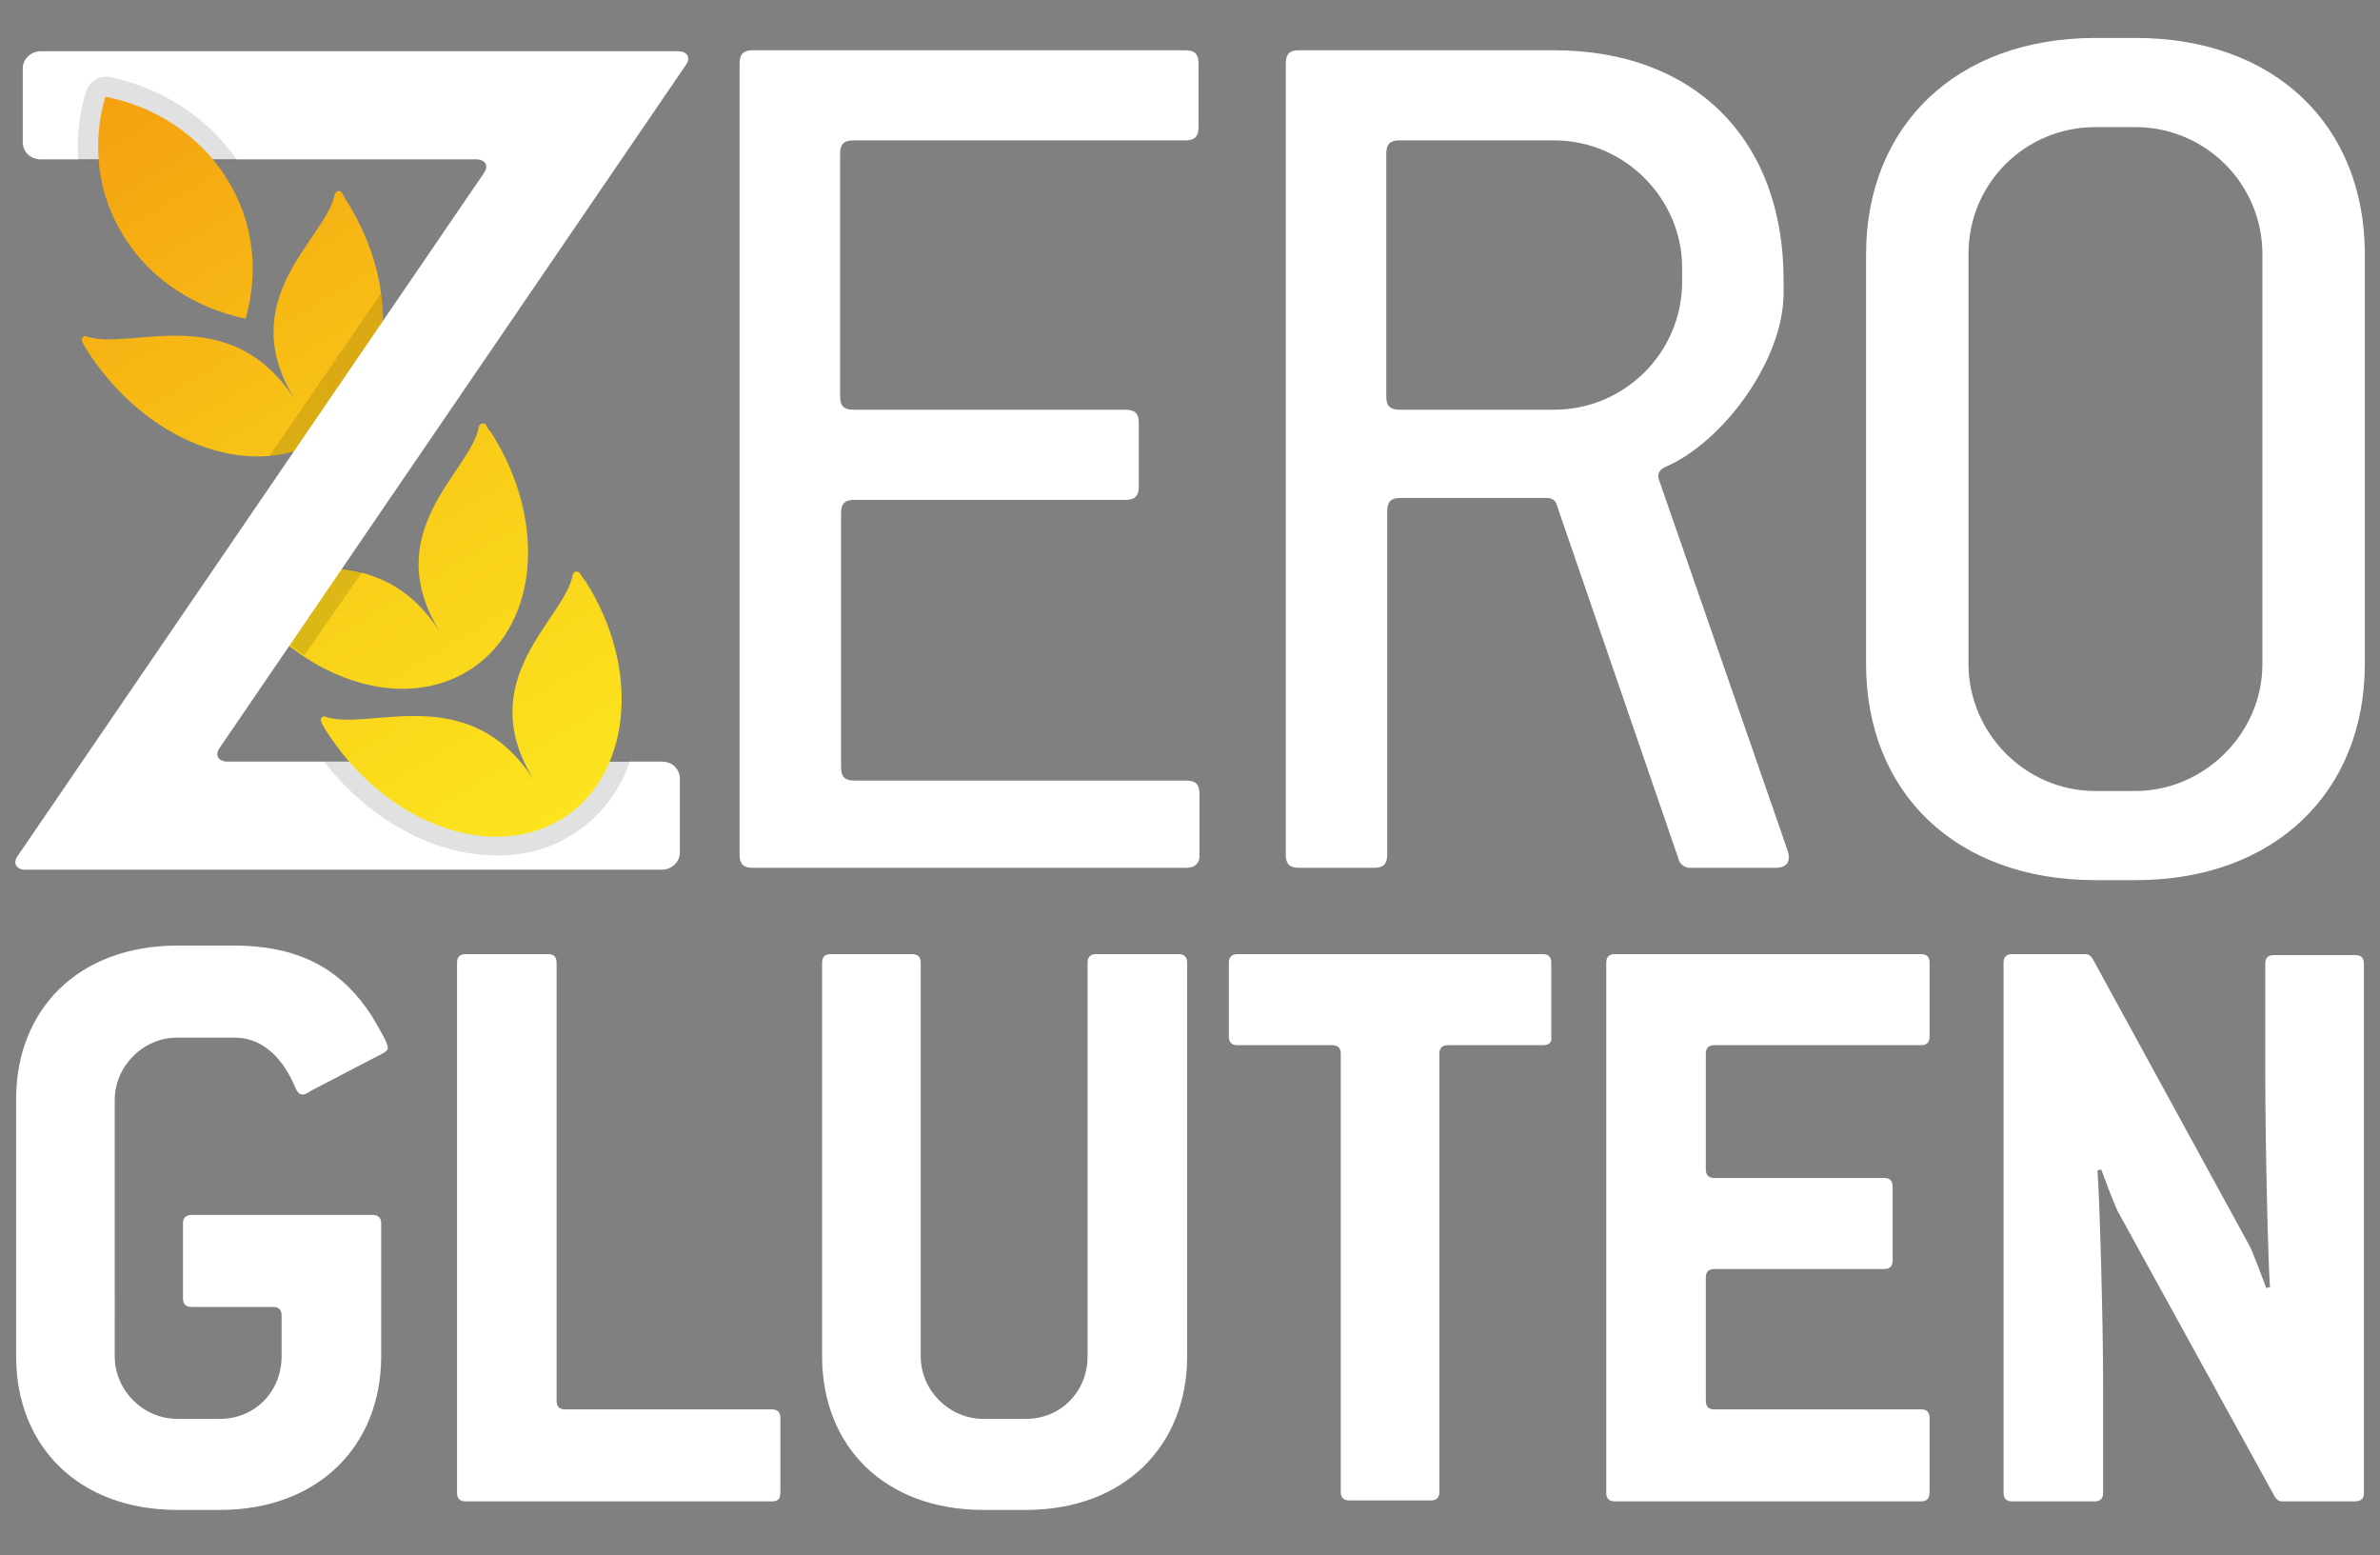
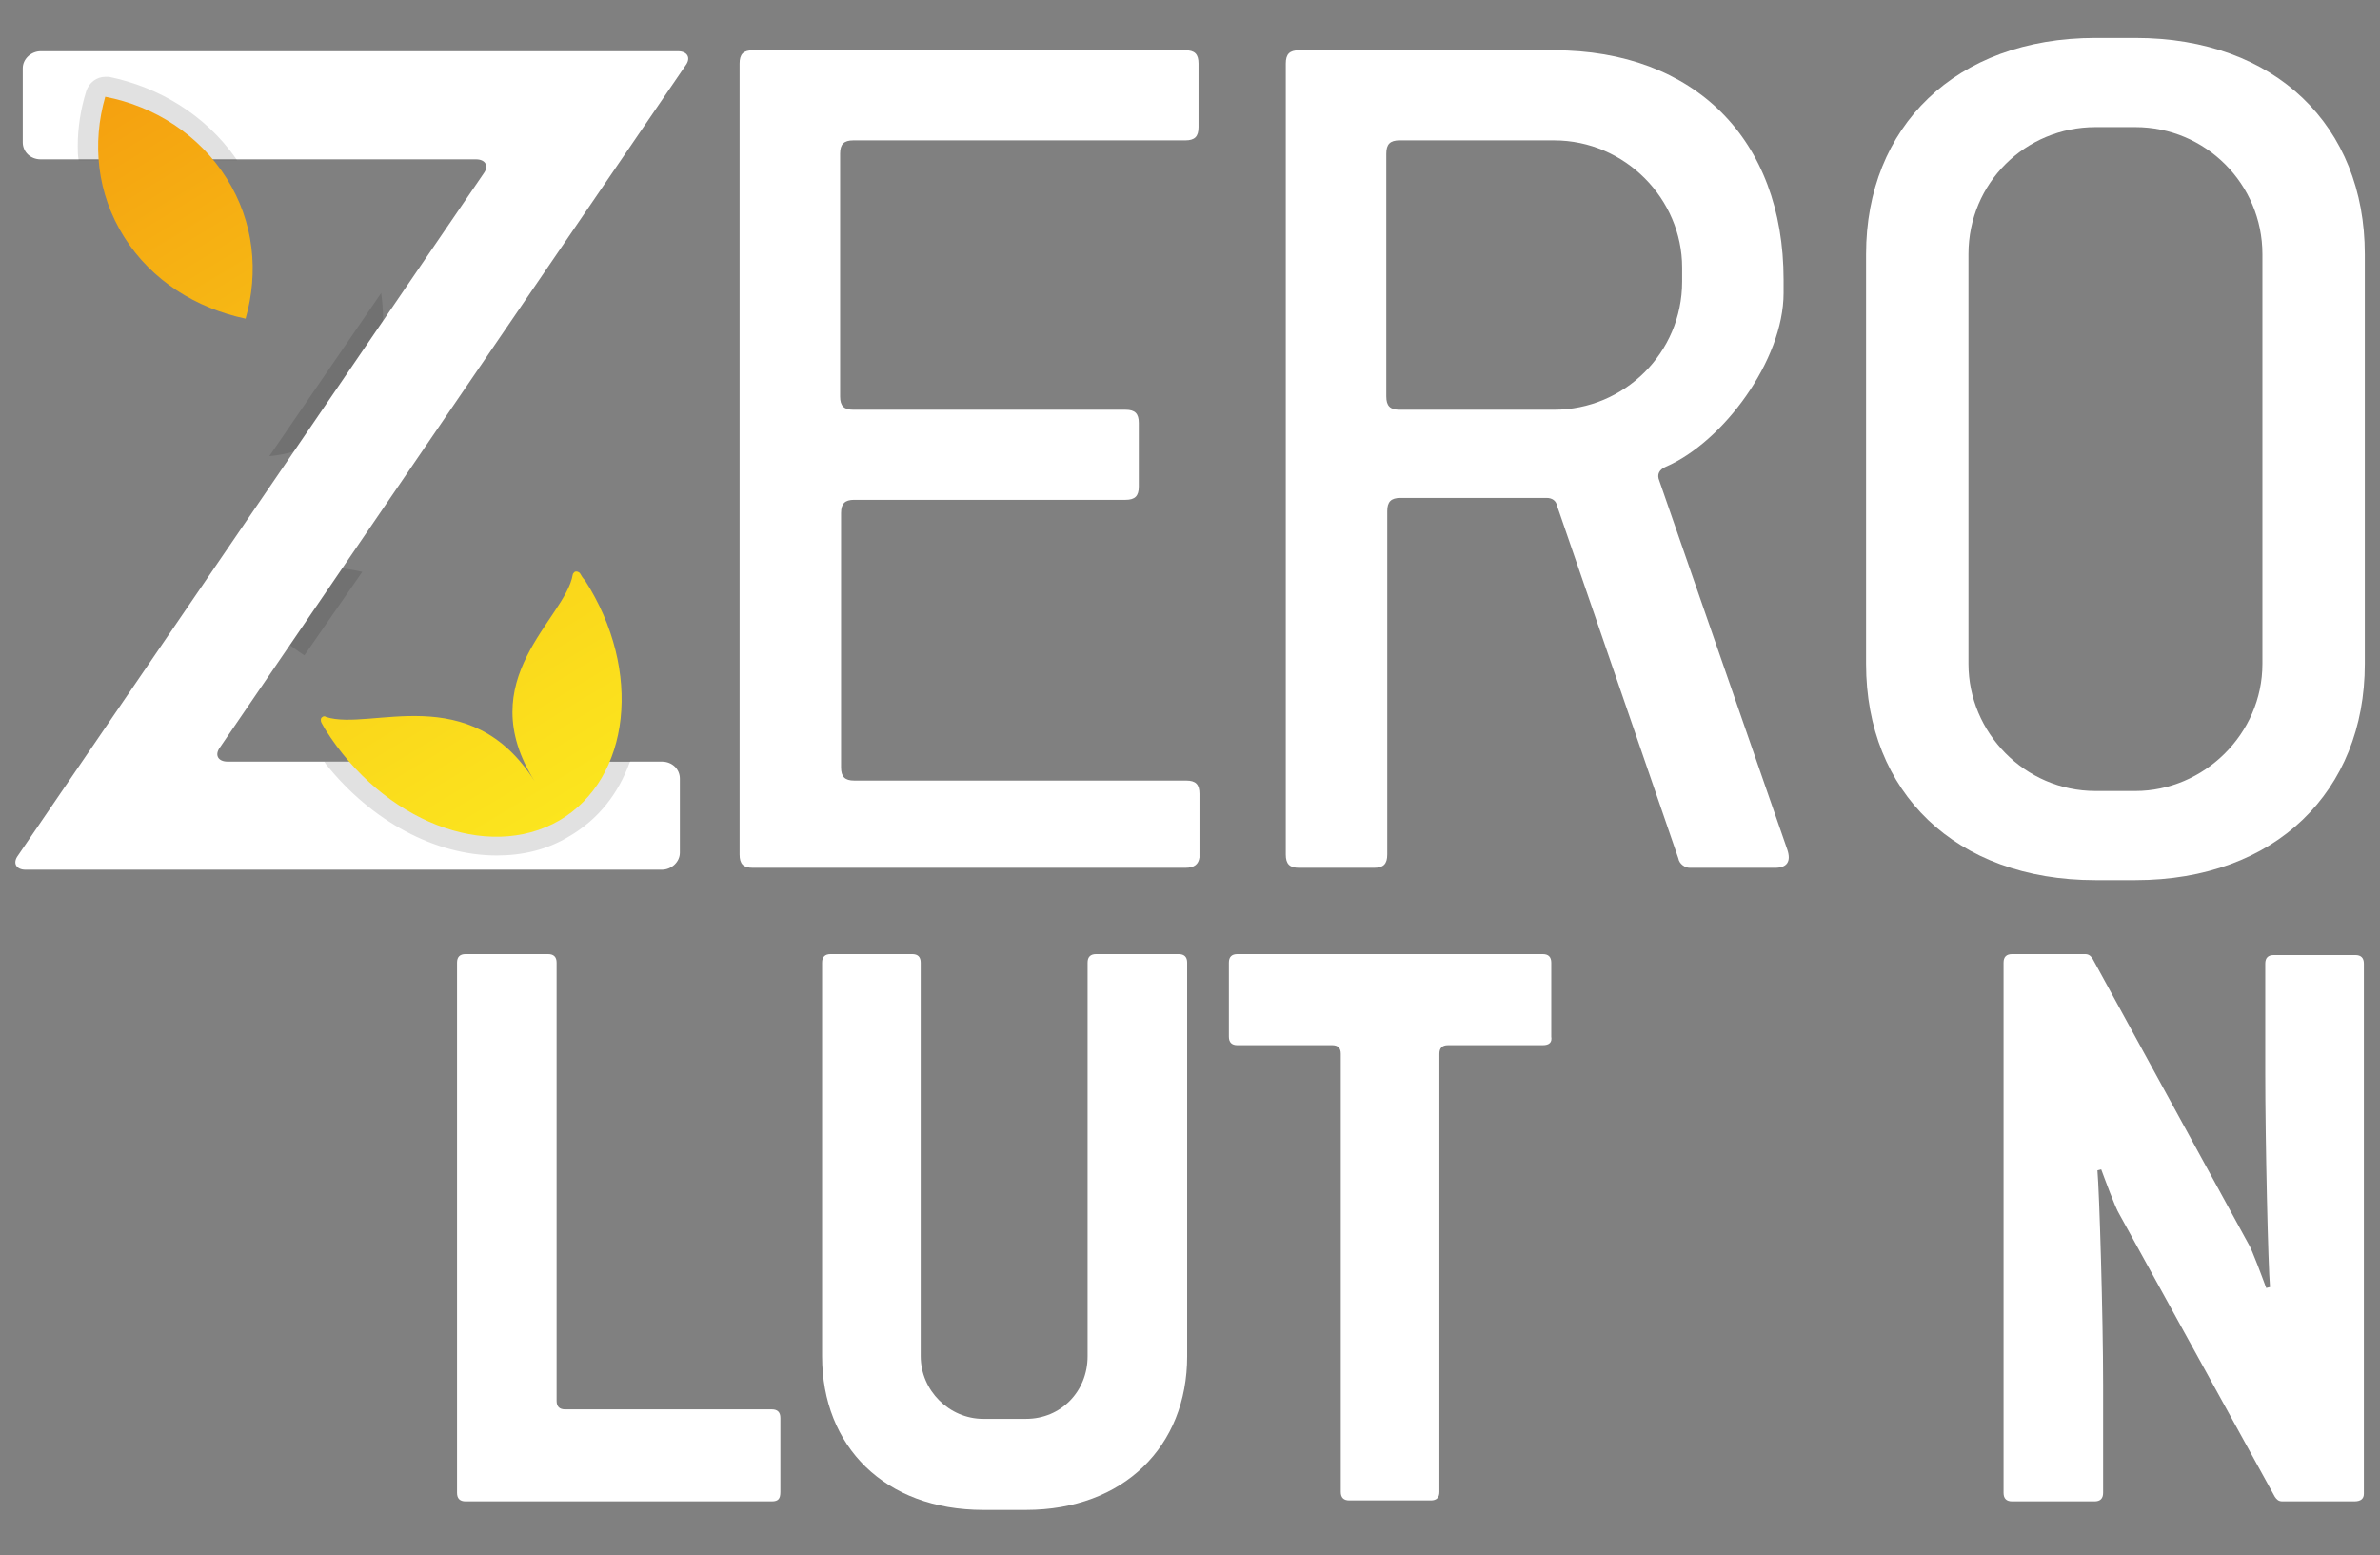
<svg xmlns="http://www.w3.org/2000/svg" version="1.1" id="Layer_1" x="0px" y="0px" viewBox="0 0 251 164" enable-background="new 0 0 251 164" xml:space="preserve">
  <rect x="0" y="0" width="251" height="164" fill="#808080" stroke="none" />
  <g>
    <g>
-       <path fill="#FFFFFF" d="M40.3,111.1l-7.3,3.8c-0.4,0.2-0.7,0.5-1.1,0.5c-0.3,0-0.5-0.2-0.7-0.6c-1.6-3.9-4-5.4-6.5-5.4h-6    c-3.6,0-6.6,3-6.6,6.6V143c0,3.6,3,6.6,6.6,6.6h4.5c3.7,0,6.5-2.9,6.5-6.6v-4.3c0-0.6-0.3-0.9-0.9-0.9h-8.6    c-0.6,0-0.9-0.3-0.9-0.9V129c0-0.6,0.3-0.9,0.9-0.9h19.1c0.6,0,0.9,0.3,0.9,0.9V143c0,9.5-6.7,16.2-17,16.2h-4.5    c-10.4,0-17-6.7-17-16.2v-27.1c0-9.5,6.6-16.2,17-16.2h6c7.6,0,11.7,3.1,14.5,7.4c0.8,1.4,1.7,2.8,1.7,3.4    C40.9,110.7,40.7,110.9,40.3,111.1z" />
      <path fill="#FFFFFF" d="M81.4,158.3H49.1c-0.6,0-0.9-0.3-0.9-0.9v-55.9c0-0.6,0.3-0.9,0.9-0.9h8.7c0.6,0,0.9,0.3,0.9,0.9v46.2    c0,0.6,0.3,0.9,0.9,0.9h21.8c0.6,0,0.9,0.3,0.9,0.9v7.8C82.3,158,82.1,158.3,81.4,158.3z" />
      <path fill="#FFFFFF" d="M108.2,159.2h-4.5c-10.4,0-17-6.7-17-16.2v-41.5c0-0.6,0.3-0.9,0.9-0.9h8.6c0.6,0,0.9,0.3,0.9,0.9V143    c0,3.6,3,6.6,6.6,6.6h4.5c3.7,0,6.5-2.9,6.5-6.6v-41.5c0-0.6,0.3-0.9,0.9-0.9h8.7c0.6,0,0.9,0.3,0.9,0.9V143    C125.2,152.5,118.5,159.2,108.2,159.2z" />
      <path fill="#FFFFFF" d="M162.7,110.2h-10c-0.6,0-0.9,0.3-0.9,0.9v46.2c0,0.6-0.3,0.9-0.9,0.9h-8.6c-0.6,0-0.9-0.3-0.9-0.9v-46.2    c0-0.6-0.3-0.9-0.9-0.9h-10c-0.6,0-0.9-0.3-0.9-0.9v-7.8c0-0.6,0.3-0.9,0.9-0.9h32.2c0.6,0,0.9,0.3,0.9,0.9v7.8    C163.7,109.9,163.4,110.2,162.7,110.2z" />
-       <path fill="#FFFFFF" d="M202.6,158.3h-32.3c-0.6,0-0.9-0.3-0.9-0.9v-55.9c0-0.6,0.3-0.9,0.9-0.9h32.3c0.6,0,0.9,0.3,0.9,0.9v7.8    c0,0.6-0.3,0.9-0.9,0.9h-21.8c-0.6,0-0.9,0.3-0.9,0.9v12.2c0,0.6,0.3,0.9,0.9,0.9h17.9c0.6,0,0.9,0.3,0.9,0.9v7.8    c0,0.6-0.3,0.9-0.9,0.9h-17.9c-0.6,0-0.9,0.3-0.9,0.9v13c0,0.6,0.3,0.9,0.9,0.9h21.8c0.6,0,0.9,0.3,0.9,0.9v7.8    C203.5,158,203.2,158.3,202.6,158.3z" />
      <path fill="#FFFFFF" d="M248.3,158.3h-7.6c-0.4,0-0.6-0.2-0.8-0.5l-16.4-29.8c-0.4-0.6-1.6-3.9-1.9-4.7l-0.4,0.1    c0.2,2.2,0.6,15.4,0.6,22.6v11.4c0,0.6-0.3,0.9-0.9,0.9h-8.7c-0.6,0-0.9-0.3-0.9-0.9v-55.9c0-0.6,0.3-0.9,0.9-0.9h7.7    c0.4,0,0.6,0.2,0.8,0.5l16.4,30c0.4,0.6,1.6,3.9,1.9,4.7l0.4-0.1c-0.2-2.2-0.5-15.4-0.5-22.6v-11.5c0-0.6,0.3-0.9,0.9-0.9h8.6    c0.6,0,0.9,0.3,0.9,0.9v55.9C249.3,158,249,158.3,248.3,158.3z" />
    </g>
    <g>
      <path fill="#FFFFFF" d="M125,91.5H79.4c-1,0-1.4-0.4-1.4-1.4V6.7c0-1,0.4-1.4,1.4-1.4H125c1,0,1.4,0.4,1.4,1.4v6.7    c0,1-0.4,1.4-1.4,1.4h-35c-1,0-1.4,0.4-1.4,1.4v25.6c0,1,0.4,1.4,1.4,1.4h28.7c1,0,1.4,0.4,1.4,1.4v6.7c0,1-0.4,1.4-1.4,1.4H90.1    c-1,0-1.4,0.4-1.4,1.4v26.8c0,1,0.4,1.4,1.4,1.4h35c1,0,1.4,0.4,1.4,1.4v6.7C126.4,91.1,126,91.5,125,91.5z" />
      <path fill="#FFFFFF" d="M187.2,91.5h-9c-0.5,0-1.1-0.4-1.2-1l-12.8-37.2c-0.1-0.5-0.5-0.8-1.1-0.8h-15.4c-1,0-1.4,0.4-1.4,1.4    v36.2c0,1-0.4,1.4-1.4,1.4h-7.9c-1,0-1.4-0.4-1.4-1.4V6.7c0-1,0.4-1.4,1.4-1.4h26.9c14.8,0,24.2,9.4,24.2,24.2v1.4    c0,7.1-6.4,15.7-12.4,18.3c-0.7,0.3-1,0.8-0.7,1.5l13.5,38.9C188.9,90.8,188.5,91.5,187.2,91.5z M177.4,28.2    c0-7.2-6-13.4-13.5-13.4h-16.3c-1,0-1.4,0.4-1.4,1.4v25.6c0,1,0.4,1.4,1.4,1.4h16.3c7.4,0,13.5-6,13.5-13.5V28.2z" />
      <path fill="#FFFFFF" d="M225.2,92.8H221c-14.8,0-24.2-9.3-24.2-22.8V26.8C196.8,13.4,206.2,4,221,4h4.2c14.8,0,24.2,9.3,24.2,22.8    V70C249.4,83.4,240,92.8,225.2,92.8z M238.6,26.8c0-7.4-6-13.4-13.4-13.4H221c-7.4,0-13.4,5.9-13.4,13.4V70    c0,7.2,5.9,13.4,13.4,13.4h4.2c7.2,0,13.4-6,13.4-13.4V26.8z" />
    </g>
    <g>
      <linearGradient id="SVGID_1_" gradientUnits="userSpaceOnUse" x1="8.666" y1="5.477" x2="60.867" y2="92.277">
        <stop offset="0" style="stop-color:#F49C0F" />
        <stop offset="0.486" style="stop-color:#F8C617" />
        <stop offset="1" style="stop-color:#FCE91F" />
      </linearGradient>
-       <path fill="url(#SVGID_1_)" d="M33.8,46.4c-7.6,4.4-18.6,0.1-24.7-9.6c-0.1-0.2-0.3-0.5-0.4-0.7c-0.1-0.2-0.1-0.5,0.1-0.6    c0.1-0.1,0.3-0.1,0.4,0c4.7,1.5,15.2-4,22,6.8c-6.8-10.8,3.2-17.1,4.1-21.8c0-0.1,0.1-0.2,0.2-0.3c0.2-0.1,0.5-0.1,0.6,0.2    c0.1,0.2,0.3,0.5,0.4,0.7C42.6,30.7,41.4,42.1,33.8,46.4z" />
      <linearGradient id="SVGID_2_" gradientUnits="userSpaceOnUse" x1="9.139" y1="5.188" x2="61.344" y2="91.996">
        <stop offset="0" style="stop-color:#F49C0F" />
        <stop offset="0.486" style="stop-color:#F8C617" />
        <stop offset="1" style="stop-color:#FCE91F" />
      </linearGradient>
-       <path fill="url(#SVGID_2_)" d="M49.1,70.9c-7.6,4.4-18.6,0.1-24.7-9.6c-0.1-0.2-0.3-0.5-0.4-0.7c-0.1-0.2-0.1-0.5,0.1-0.6    c0.1-0.1,0.3-0.1,0.4,0c4.7,1.5,15.2-4,22,6.8c-6.8-10.8,3.2-17.1,4-21.8c0-0.1,0.1-0.2,0.2-0.3c0.2-0.1,0.5-0.1,0.6,0.2    c0.1,0.2,0.3,0.5,0.5,0.7C57.9,55.2,56.7,66.5,49.1,70.9z" />
    </g>
    <path opacity="0.12" fill="#010202" d="M40.2,30.9L28.4,48.1c1.9-0.2,3.7-0.7,5.4-1.6C38.9,43.5,41.1,37.4,40.2,30.9z M24.5,59.9   c-0.1,0-0.3,0-0.4,0c-0.2,0.1-0.3,0.4-0.1,0.6c0.1,0.2,0.3,0.5,0.4,0.7c2.1,3.3,4.8,6,7.7,7.9l6.1-8.8C32.9,59,27.5,60.9,24.5,59.9   z" />
    <path fill="#FFFFFF" d="M71.5,5.4h-9.8c-1,0-2.6,0-3.6,0H4.3c-1,0-1.9,0.8-1.9,1.8v7.8c0,1,0.8,1.8,1.9,1.8h45.9   c1,0,1.4,0.7,0.8,1.5L1.9,90.2c-0.6,0.8-0.2,1.5,0.8,1.5h9.8c1,0,2.6,0,3.6,0h53.7c1,0,1.9-0.8,1.9-1.8v-7.8c0-1-0.8-1.8-1.9-1.8   H58.5v3.4h-6.4v-3.4H24c-1,0-1.4-0.7-0.8-1.5L72.3,6.9C72.9,6.1,72.5,5.4,71.5,5.4z" />
    <path opacity="0.12" fill="#010202" d="M11.5,8.1c-0.1,0-0.3,0-0.4,0c-0.9,0-1.7,0.6-2,1.5c-0.6,1.9-0.9,3.9-0.9,5.8v0   c0,0.5,0,1,0.1,1.5H25l-0.2-0.3C21.6,12.1,16.8,9.2,11.5,8.1z M11.4,8.6L11.4,8.6L11.4,8.6L11.4,8.6z M58,80.3v2.9h-5.5v-2.9H34.2   l0.2,0.3c4.8,6,11.5,9.6,18,9.6h0h0c2.7,0,5.3-0.6,7.6-2c3.1-1.8,5.2-4.5,6.4-7.8l0.1-0.2H58z" />
    <linearGradient id="SVGID_3_" gradientUnits="userSpaceOnUse" x1="9.477" y1="4.99" x2="61.68" y2="91.793">
      <stop offset="0" style="stop-color:#F49C0F" />
      <stop offset="0.486" style="stop-color:#F8C617" />
      <stop offset="1" style="stop-color:#FCE91F" />
    </linearGradient>
    <path fill="url(#SVGID_3_)" d="M59,86.5c-7.6,4.4-18.6,0.1-24.7-9.6c-0.1-0.2-0.3-0.5-0.4-0.7c-0.1-0.2-0.1-0.5,0.1-0.6   c0.1-0.1,0.3-0.1,0.4,0c4.7,1.5,15.2-4,22,6.8c-6.8-10.8,3.2-17.1,4-21.8c0-0.1,0.1-0.2,0.2-0.3c0.2-0.1,0.5,0,0.6,0.2   c0.1,0.2,0.3,0.5,0.5,0.7C67.8,70.7,66.5,82.1,59,86.5z" />
    <linearGradient id="SVGID_4_" gradientUnits="userSpaceOnUse" x1="8.623" y1="5.502" x2="60.825" y2="92.304">
      <stop offset="0" style="stop-color:#F49C0F" />
      <stop offset="0.486" style="stop-color:#F8C617" />
      <stop offset="1" style="stop-color:#FCE91F" />
    </linearGradient>
    <path fill="url(#SVGID_4_)" d="M23.9,18.8c2.9,4.6,3.4,9.9,2,14.8c-5.2-1.1-9.9-4-12.8-8.6c-2.9-4.6-3.4-9.9-2-14.8   C16.3,11.2,21,14.2,23.9,18.8z" />
  </g>
</svg>